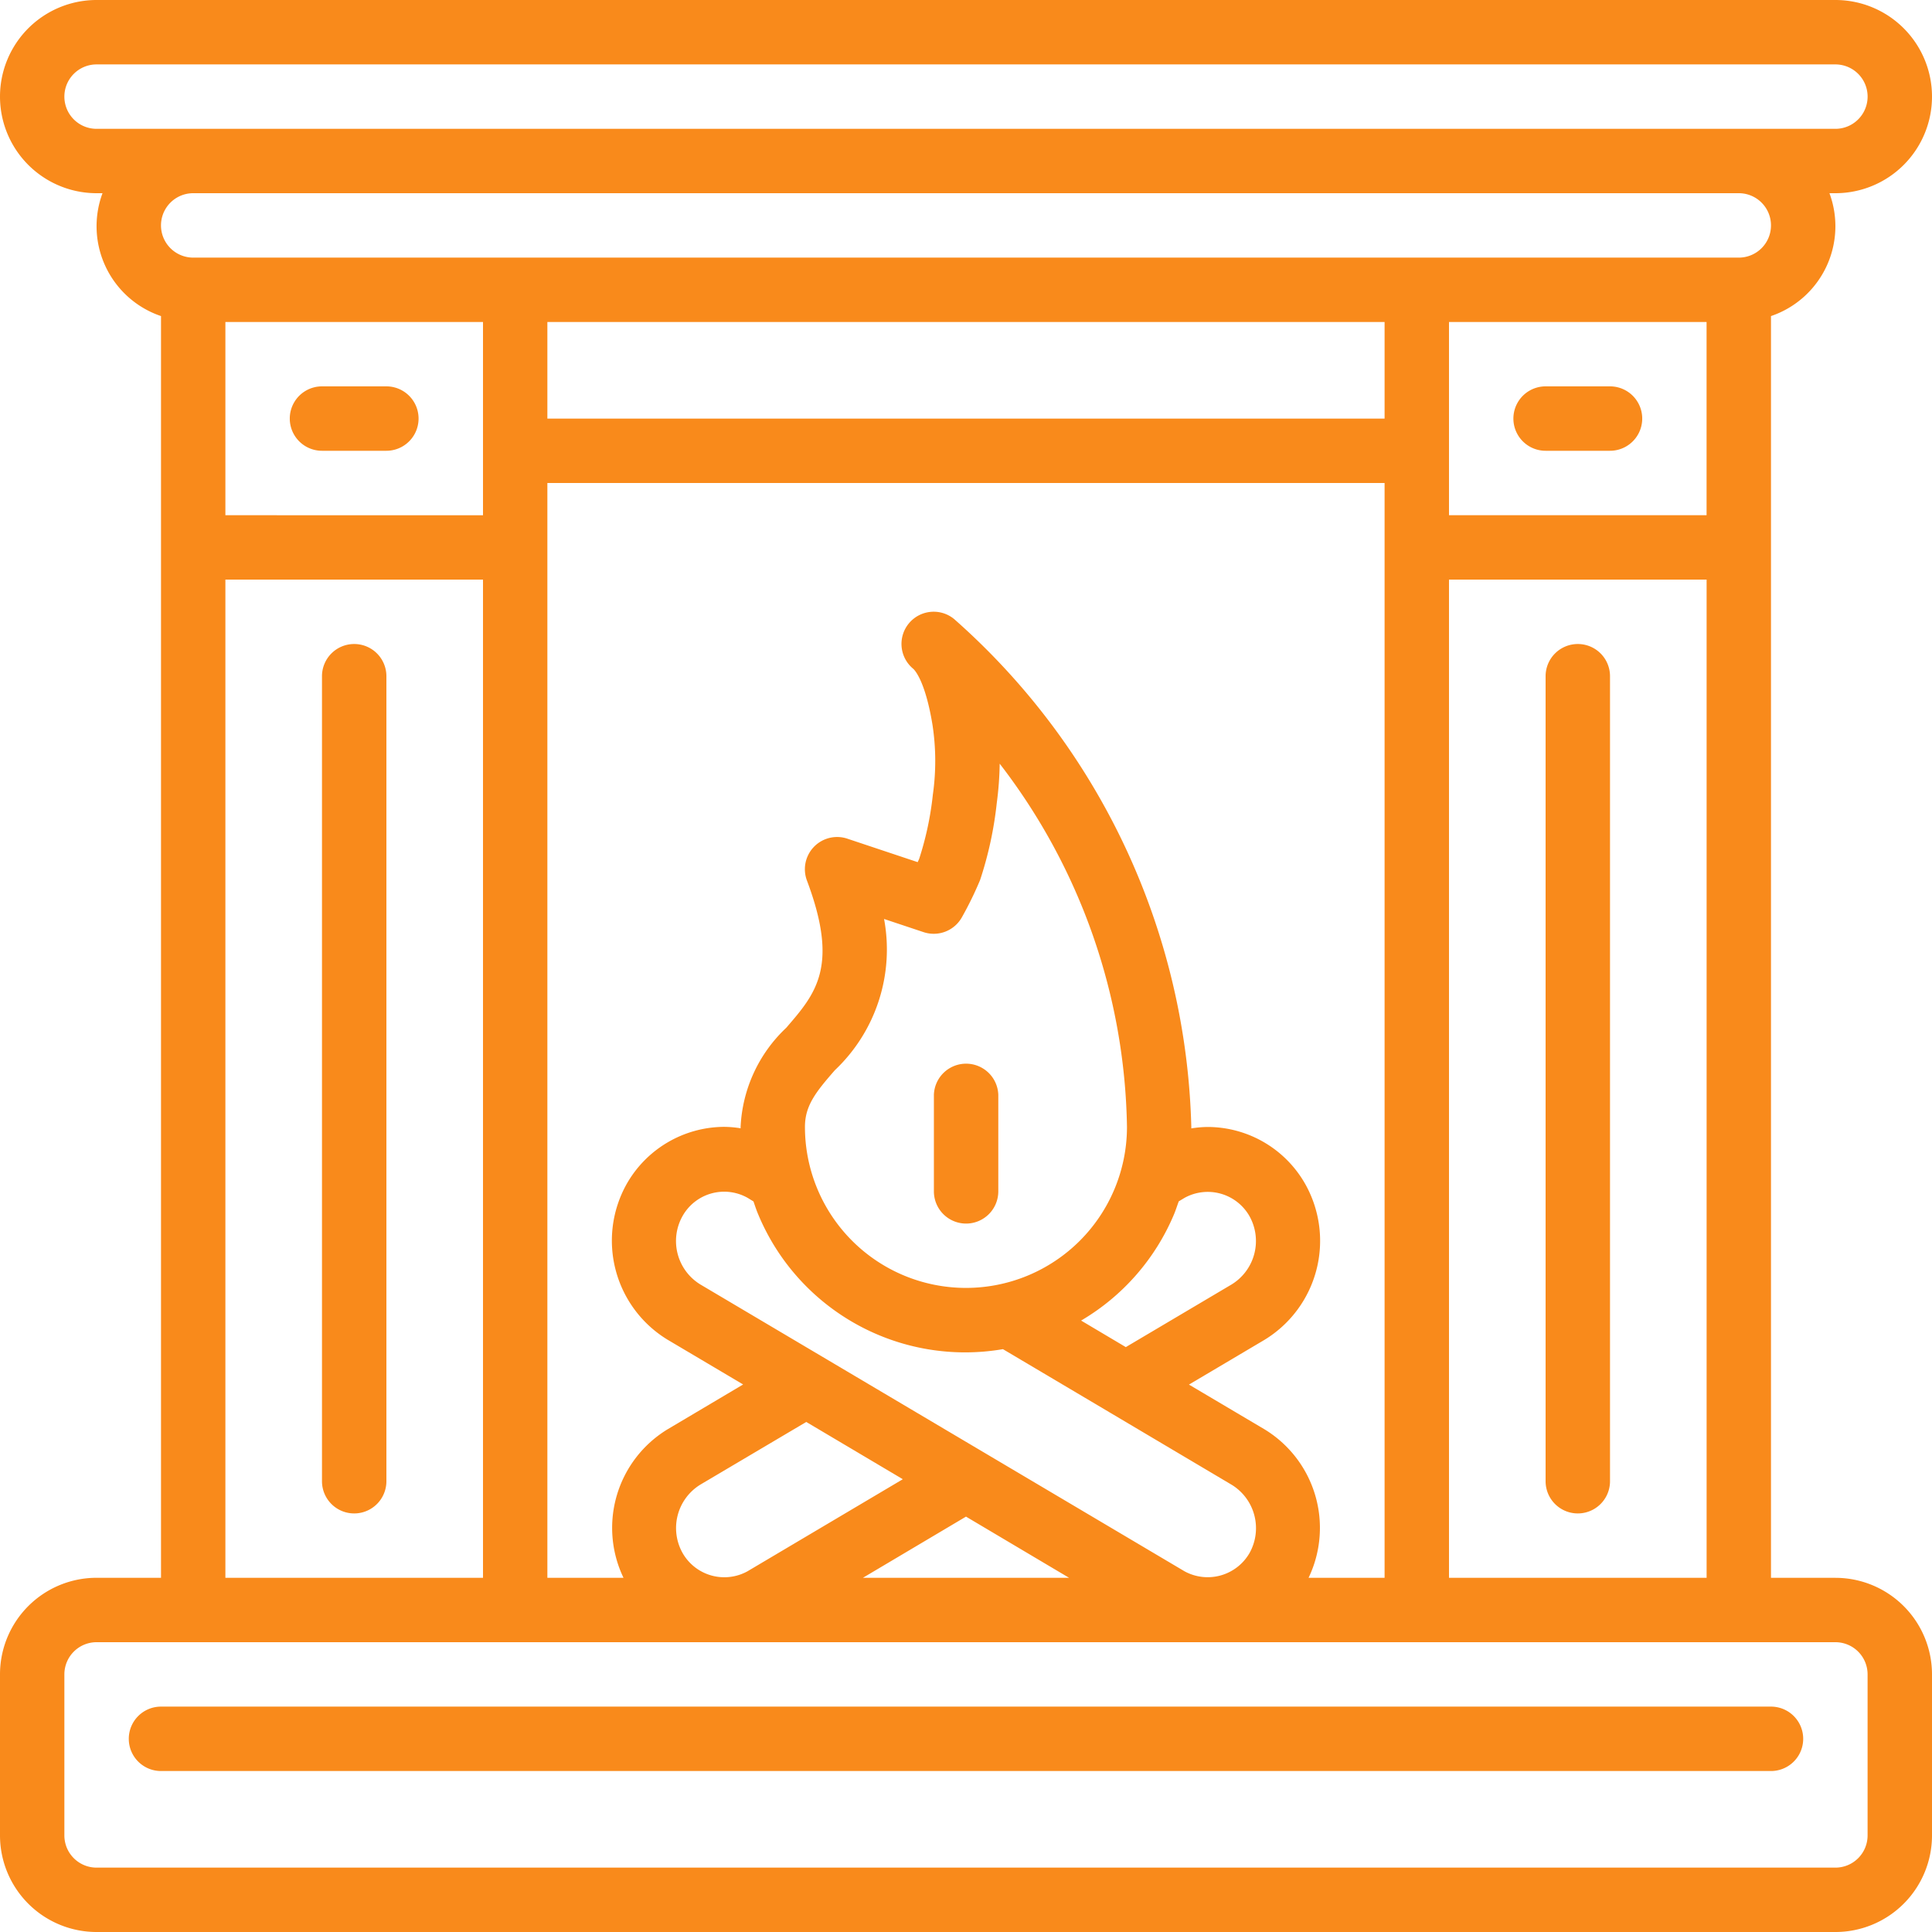
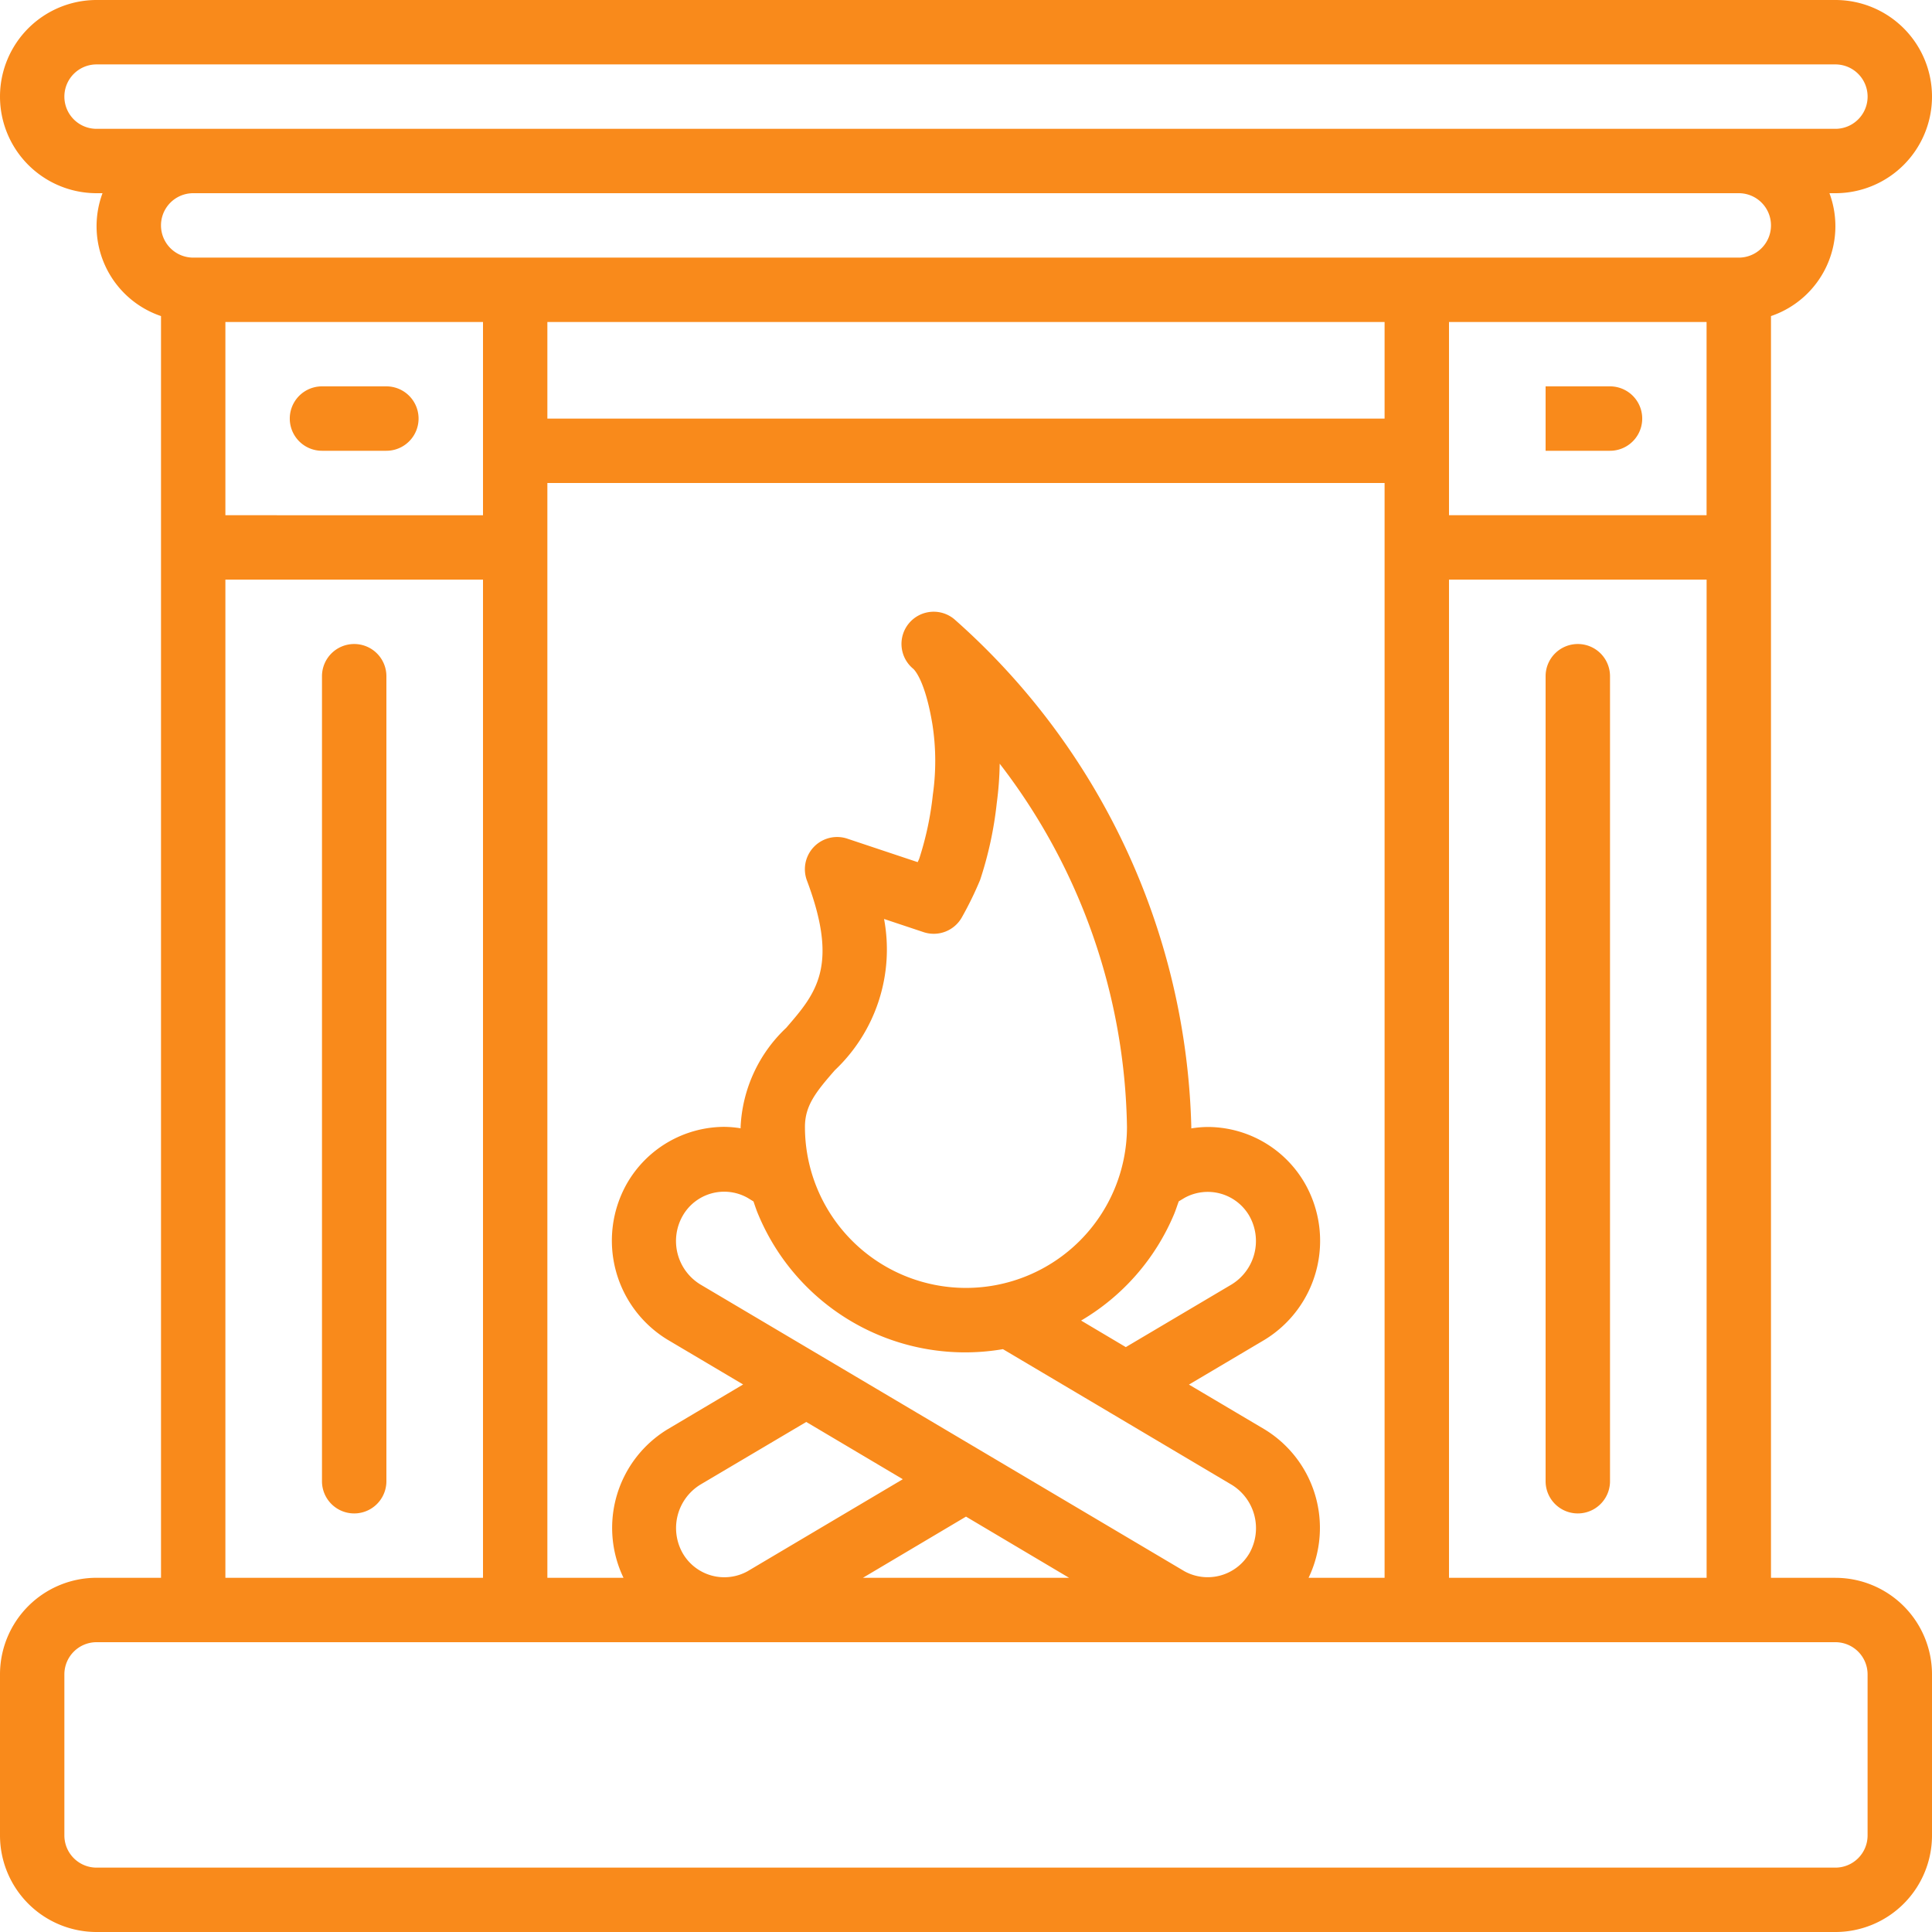
<svg xmlns="http://www.w3.org/2000/svg" width="50" height="50" viewBox="0 0 50 50">
  <g id="fireplace" transform="translate(0)">
    <path id="Tracé_1761" data-name="Tracé 1761" d="M50,2.5A2.5,2.5,0,0,0,47.5,0H2.5a2.5,2.5,0,1,0,0,5h.153A2.455,2.455,0,0,0,4.167,8.18V40.833H2.5a2.5,2.5,0,0,0-2.5,2.5V47.5A2.5,2.5,0,0,0,2.5,50h45A2.5,2.5,0,0,0,50,47.5V43.334a2.5,2.5,0,0,0-2.5-2.5H45.833V8.18A2.455,2.455,0,0,0,47.346,5H47.5A2.5,2.5,0,0,0,50,2.5ZM1.666,2.5A.833.833,0,0,1,2.5,1.667h45a.833.833,0,1,1,0,1.667H2.5A.833.833,0,0,1,1.666,2.5ZM35.833,8.333v2.5H14.166v-2.5Zm8.333,0v5H37.5v-5Zm-10.3,32.5a2.986,2.986,0,0,0-1.14-3.842L30.77,35.833l1.952-1.156a3,3,0,0,0,1.06-4.03,2.908,2.908,0,0,0-2.516-1.481,2.773,2.773,0,0,0-.435.037v-.037a18.134,18.134,0,0,0-6.137-13.144.833.833,0,0,0-1.061,1.285c.013.011.305.263.5,1.453a6.185,6.185,0,0,1,.009,1.806,8.144,8.144,0,0,1-.349,1.646c-.008.024-.024.059-.044.1l-1.822-.608a.834.834,0,0,0-1.044,1.083c.838,2.227.231,2.927-.538,3.815a3.758,3.758,0,0,0-1.178,2.559V29.2a2.745,2.745,0,0,0-.433-.037,2.916,2.916,0,0,0-2.52,1.486,3,3,0,0,0,1.062,4.022l1.956,1.159L17.277,36.99a2.986,2.986,0,0,0-1.141,3.843h-1.97V12.5H35.833V40.833ZM19.5,31.093c.04.115.077.231.126.344a5.8,5.8,0,0,0,6.33,3.479l2.754,1.632a.29.29,0,0,0,.03.018l3.138,1.861a1.318,1.318,0,0,1,.457,1.77,1.25,1.25,0,0,1-1.676.47L18.122,33.24a1.318,1.318,0,0,1-.457-1.77A1.236,1.236,0,0,1,19.348,31Zm3.38-7.31,1.023.341a.834.834,0,0,0,.994-.391,9.043,9.043,0,0,0,.468-.959,9.589,9.589,0,0,0,.431-1.989,8.62,8.62,0,0,0,.076-1.021,15.787,15.787,0,0,1,3.294,9.4,4.167,4.167,0,1,1-8.334,0c0-.549.279-.9.774-1.467a4.3,4.3,0,0,0,1.273-3.917ZM30.657,31a1.243,1.243,0,0,1,1.673.463,1.319,1.319,0,0,1-.455,1.778l-2.739,1.622-1.157-.687a5.787,5.787,0,0,0,2.4-2.739c.048-.113.084-.23.127-.346Zm-7.292,7.282-4.022,2.384A1.243,1.243,0,0,1,17.67,40.2a1.319,1.319,0,0,1,.455-1.778L20.866,36.8ZM25,39.25l2.667,1.583H22.333ZM12.5,11.667v1.667H5.833v-5H12.5ZM5.833,15H12.5V40.833H5.833Zm42.5,28.333V47.5a.833.833,0,0,1-.834.834H2.5a.833.833,0,0,1-.834-.834V43.334A.833.833,0,0,1,2.5,42.5h45A.833.833,0,0,1,48.333,43.334ZM37.5,40.833V15h6.667V40.833Zm8.333-35A.833.833,0,0,1,45,6.667H5A.833.833,0,0,1,5,5H45A.833.833,0,0,1,45.833,5.834Zm0,0" fill="#f98a1b" />
-     <path id="Tracé_1762" data-name="Tracé 1762" d="M248.3,285.768a.834.834,0,0,0,.834-.833v-2.5a.834.834,0,0,0-1.667,0v2.5A.834.834,0,0,0,248.3,285.768Zm0,0" transform="translate(-223.298 -254.102)" fill="#f98a1b" />
    <path id="Tracé_1763" data-name="Tracé 1763" d="M86.166,170.668a.833.833,0,0,0-.834.833v20.834a.833.833,0,0,0,1.667,0V171.5A.833.833,0,0,0,86.166,170.668Zm0,0" transform="translate(-76.999 -154.001)" fill="#f98a1b" />
    <path id="Tracé_1764" data-name="Tracé 1764" d="M410.435,170.668a.833.833,0,0,0-.833.833v20.834a.833.833,0,0,0,1.667,0V171.5A.833.833,0,0,0,410.435,170.668Zm0,0" transform="translate(-369.602 -154.001)" fill="#f98a1b" />
    <path id="Tracé_1765" data-name="Tracé 1765" d="M77.634,104.065H79.3a.833.833,0,1,0,0-1.667H77.634a.833.833,0,0,0,0,1.667Zm0,0" transform="translate(-69.301 -92.399)" fill="#f98a1b" />
-     <path id="Tracé_1766" data-name="Tracé 1766" d="M401.9,104.065h1.667a.833.833,0,0,0,0-1.667H401.9a.833.833,0,1,0,0,1.667Zm0,0" transform="translate(-361.9 -92.399)" fill="#f98a1b" />
-     <path id="Tracé_1767" data-name="Tracé 1767" d="M34.133,453.1a.833.833,0,0,0,.834.833H76.633a.833.833,0,1,0,0-1.667H34.966A.833.833,0,0,0,34.133,453.1Zm0,0" transform="translate(-30.8 -408.099)" fill="#f98a1b" />
+     <path id="Tracé_1766" data-name="Tracé 1766" d="M401.9,104.065h1.667a.833.833,0,0,0,0-1.667H401.9Zm0,0" transform="translate(-361.9 -92.399)" fill="#f98a1b" />
  </g>
</svg>